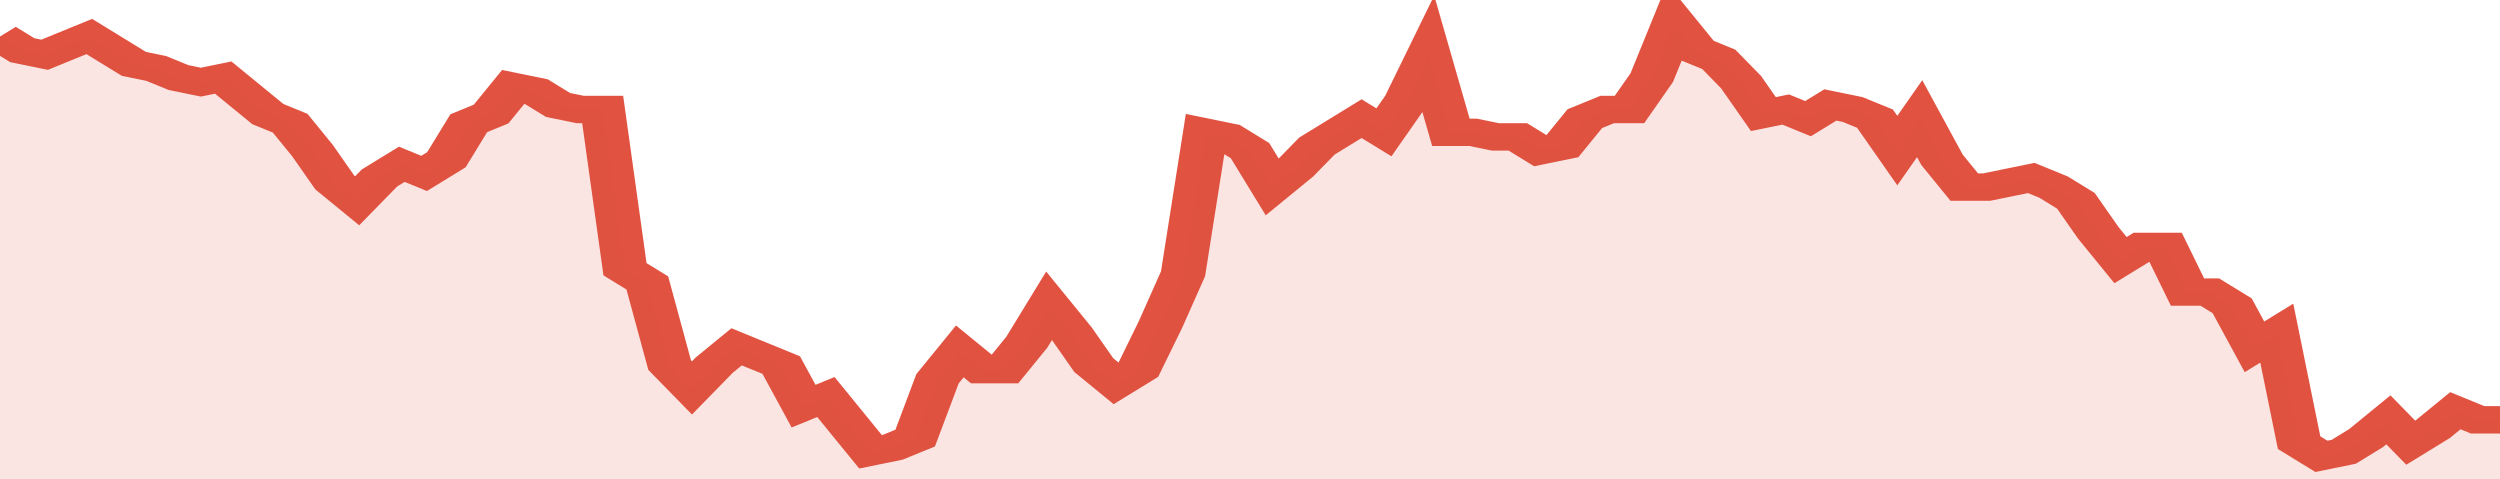
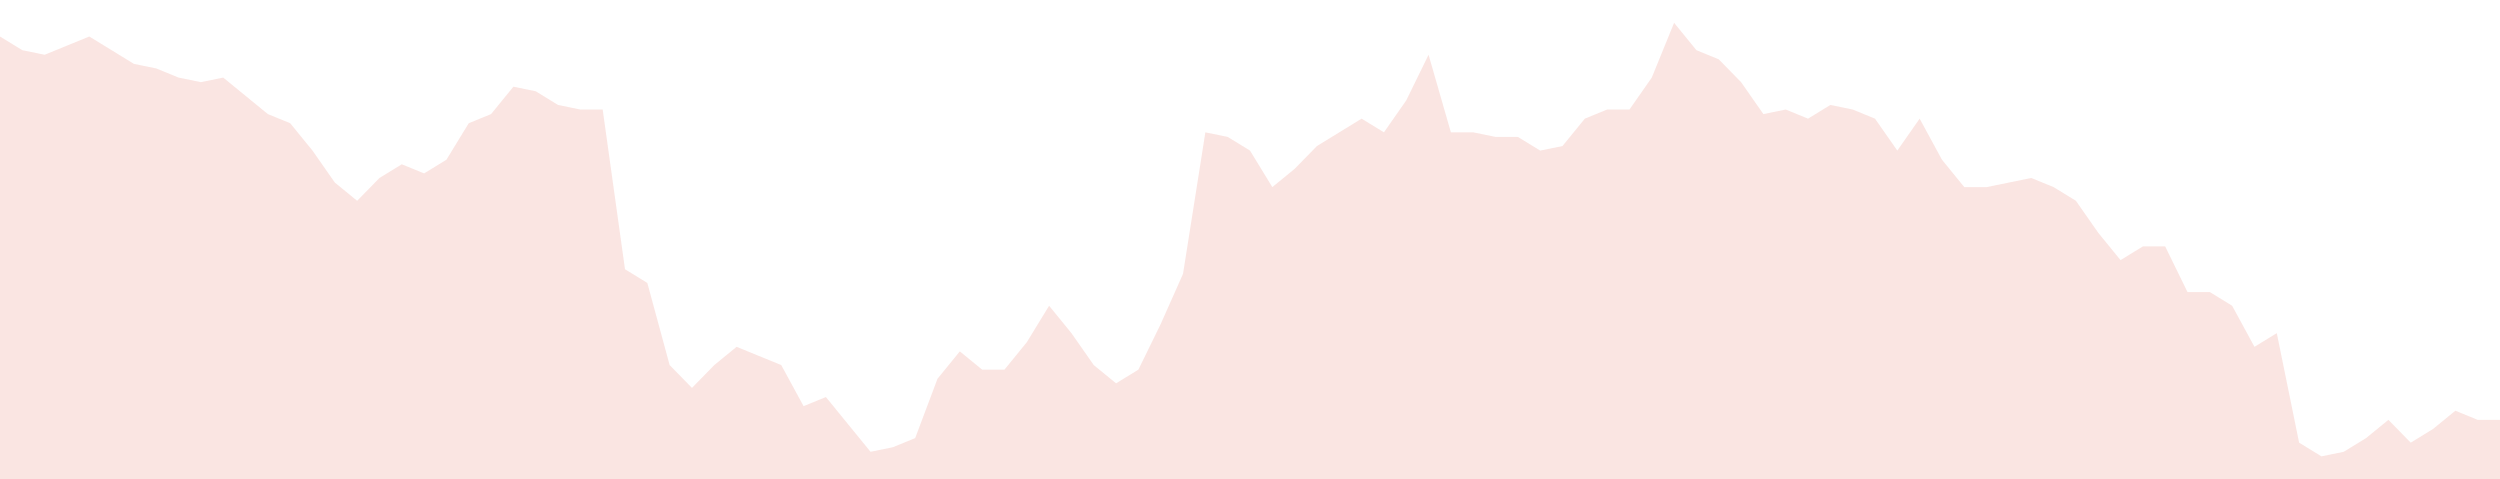
<svg xmlns="http://www.w3.org/2000/svg" viewBox="0 0 336 105" width="120" height="23" preserveAspectRatio="none">
-   <polyline fill="none" stroke="#E15241" stroke-width="6" points="0, 8 3, 11 6, 12 9, 10 12, 8 15, 11 18, 14 21, 15 24, 17 27, 18 30, 17 33, 21 36, 25 39, 27 42, 33 45, 40 48, 44 51, 39 54, 36 57, 38 60, 35 63, 27 66, 25 69, 19 72, 20 75, 23 78, 24 81, 24 84, 59 87, 62 90, 80 93, 85 96, 80 99, 76 102, 78 105, 80 108, 89 111, 87 114, 93 117, 99 120, 98 123, 96 126, 83 129, 77 132, 81 135, 81 138, 75 141, 67 144, 73 147, 80 150, 84 153, 81 156, 71 159, 60 162, 29 165, 30 168, 33 171, 41 174, 37 177, 32 180, 29 183, 26 186, 29 189, 22 192, 12 195, 29 198, 29 201, 30 204, 30 207, 33 210, 32 213, 26 216, 24 219, 24 222, 17 225, 5 228, 11 231, 13 234, 18 237, 25 240, 24 243, 26 246, 23 249, 24 252, 26 255, 33 258, 26 261, 35 264, 41 267, 41 270, 40 273, 39 276, 41 279, 44 282, 51 285, 57 288, 54 291, 54 294, 64 297, 64 300, 67 303, 76 306, 73 309, 97 312, 100 315, 99 318, 96 321, 92 324, 97 327, 94 330, 90 333, 92 336, 92 336, 92 "> </polyline>
  <polygon fill="#E15241" opacity="0.15" points="0, 105 0, 8 3, 11 6, 12 9, 10 12, 8 15, 11 18, 14 21, 15 24, 17 27, 18 30, 17 33, 21 36, 25 39, 27 42, 33 45, 40 48, 44 51, 39 54, 36 57, 38 60, 35 63, 27 66, 25 69, 19 72, 20 75, 23 78, 24 81, 24 84, 59 87, 62 90, 80 93, 85 96, 80 99, 76 102, 78 105, 80 108, 89 111, 87 114, 93 117, 99 120, 98 123, 96 126, 83 129, 77 132, 81 135, 81 138, 75 141, 67 144, 73 147, 80 150, 84 153, 81 156, 71 159, 60 162, 29 165, 30 168, 33 171, 41 174, 37 177, 32 180, 29 183, 26 186, 29 189, 22 192, 12 195, 29 198, 29 201, 30 204, 30 207, 33 210, 32 213, 26 216, 24 219, 24 222, 17 225, 5 228, 11 231, 13 234, 18 237, 25 240, 24 243, 26 246, 23 249, 24 252, 26 255, 33 258, 26 261, 35 264, 41 267, 41 270, 40 273, 39 276, 41 279, 44 282, 51 285, 57 288, 54 291, 54 294, 64 297, 64 300, 67 303, 76 306, 73 309, 97 312, 100 315, 99 318, 96 321, 92 324, 97 327, 94 330, 90 333, 92 336, 92 336, 105 " />
</svg>